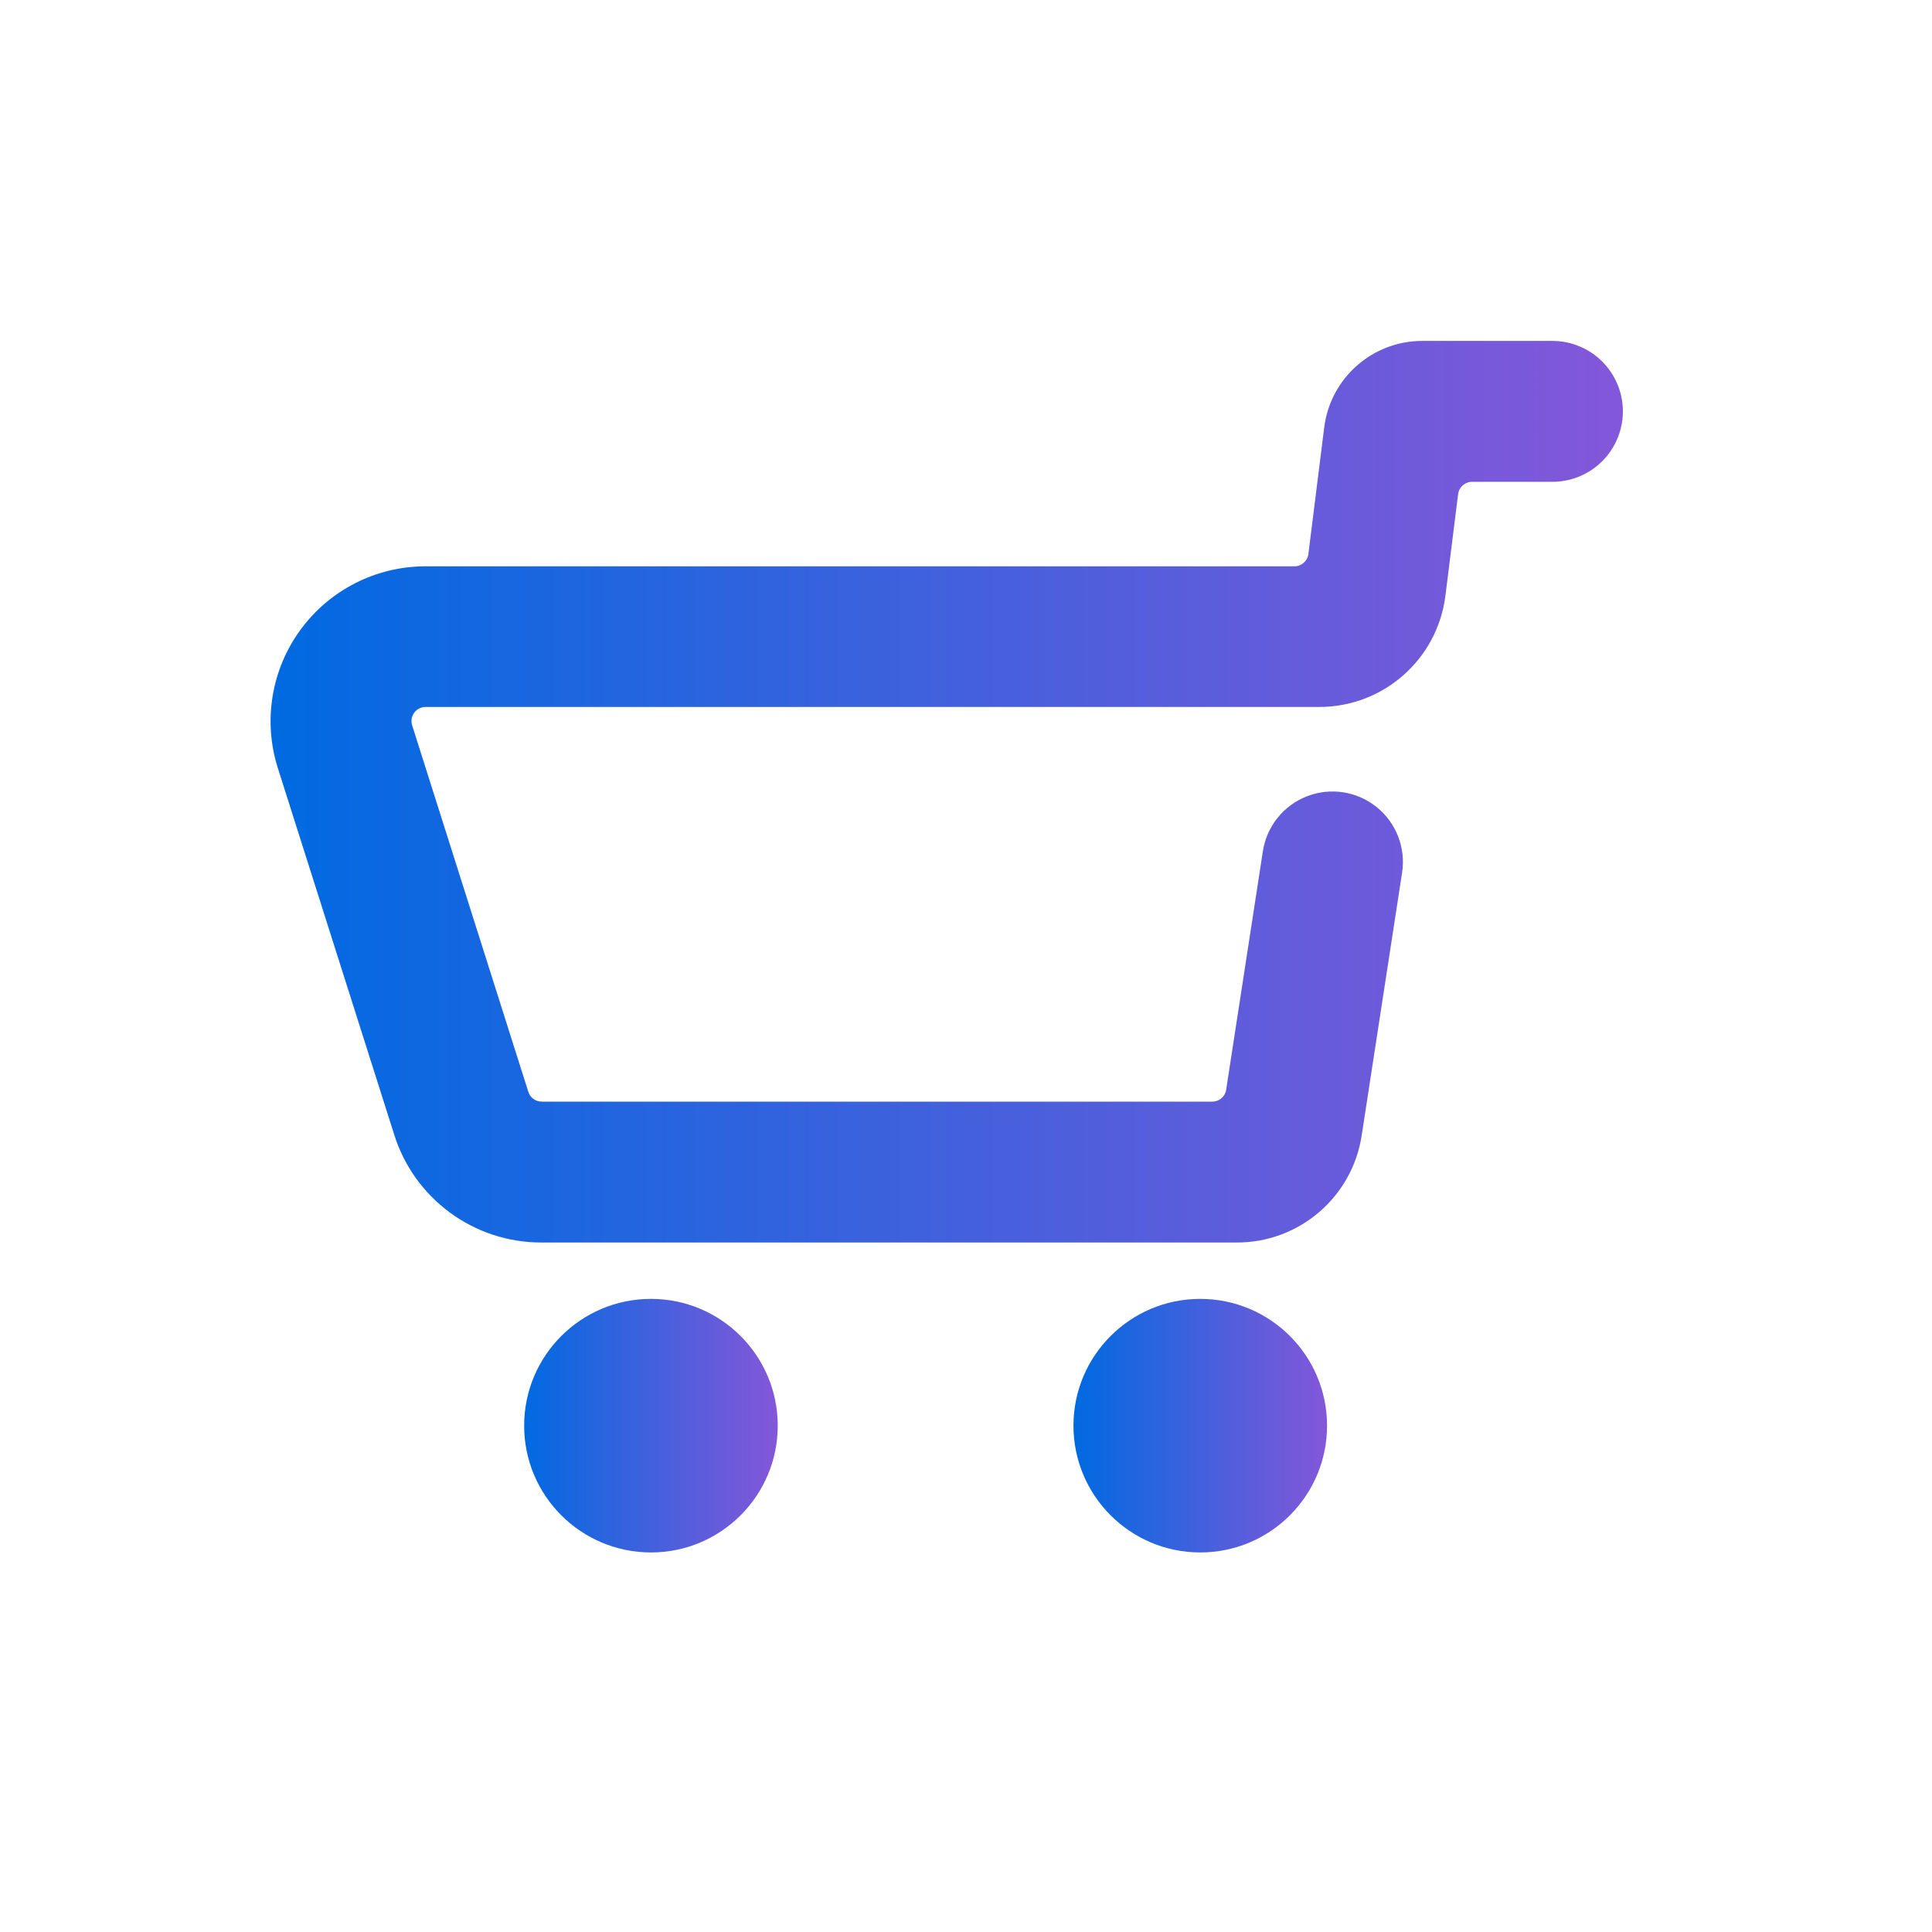
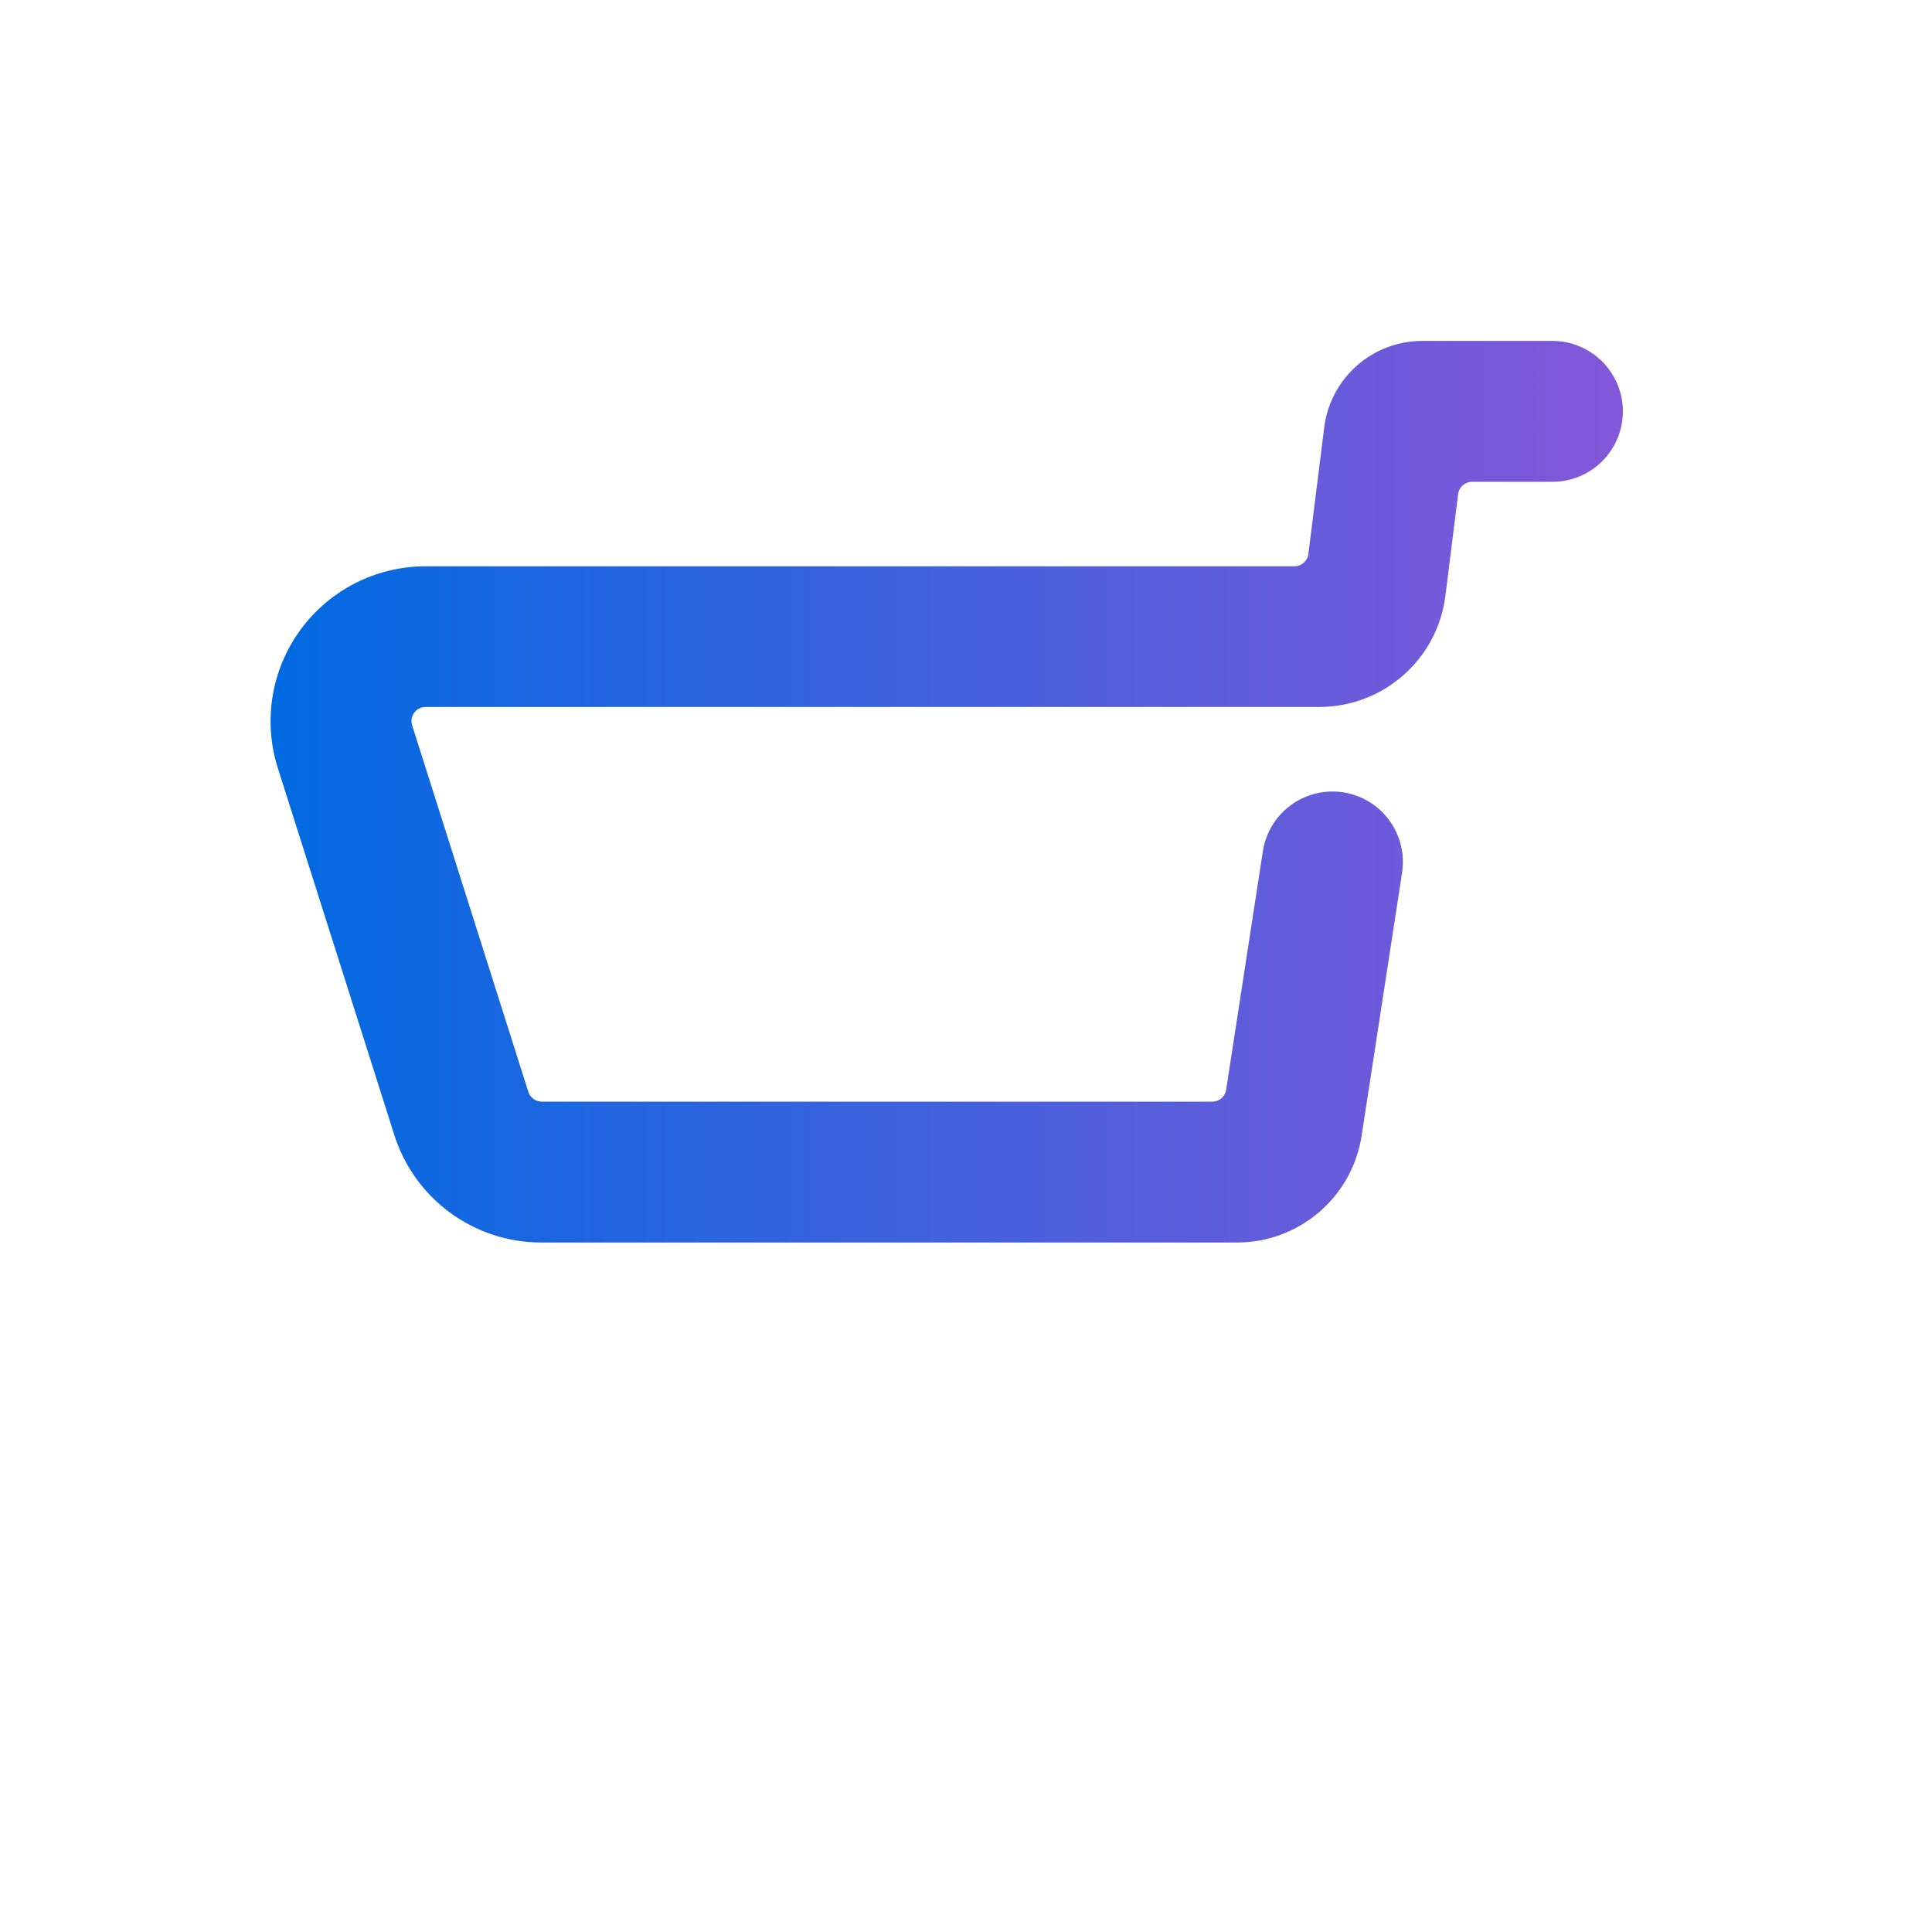
<svg xmlns="http://www.w3.org/2000/svg" width="50" height="50" viewBox="0 0 50 50" fill="none">
  <path d="M42 10.646C42 10.162 41.808 9.699 41.466 9.357C41.124 9.015 40.66 8.823 40.177 8.823H36.81C35.521 8.822 34.433 9.78 34.271 11.059L33.861 14.337C33.838 14.519 33.683 14.656 33.499 14.656H11.013C9.736 14.656 8.535 15.264 7.78 16.294C7.024 17.323 6.804 18.652 7.188 19.87L10.194 29.339C10.71 31.019 12.264 32.163 14.022 32.156H31.999C33.621 32.164 35.003 30.979 35.242 29.374L36.286 22.584C36.385 21.94 36.133 21.292 35.625 20.885C35.117 20.477 34.431 20.372 33.824 20.608C33.217 20.844 32.782 21.386 32.683 22.03L31.733 28.201C31.707 28.379 31.553 28.511 31.373 28.51H14.022C13.859 28.511 13.715 28.403 13.67 28.247L10.665 18.767C10.631 18.657 10.652 18.537 10.72 18.444C10.789 18.351 10.898 18.296 11.013 18.296H34.148C35.801 18.294 37.196 17.066 37.406 15.426L37.736 12.788C37.759 12.606 37.914 12.469 38.097 12.469H40.177C40.66 12.469 41.124 12.277 41.466 11.935C41.808 11.593 42 11.129 42 10.646Z" fill="url(#paint0_linear_308_442)" />
-   <path d="M16.847 40.177C18.659 40.177 20.128 38.708 20.128 36.896C20.128 35.084 18.659 33.615 16.847 33.615C15.034 33.615 13.565 35.084 13.565 36.896C13.565 38.708 15.034 40.177 16.847 40.177Z" fill="url(#paint1_linear_308_442)" />
-   <path d="M31.062 40.177C32.875 40.177 34.344 38.708 34.344 36.896C34.344 35.084 32.875 33.615 31.062 33.615C29.25 33.615 27.781 35.084 27.781 36.896C27.781 38.708 29.25 40.177 31.062 40.177Z" fill="url(#paint2_linear_308_442)" />
  <defs>
    <linearGradient id="paint0_linear_308_442" x1="7.003" y1="20.156" x2="42" y2="20.156" gradientUnits="userSpaceOnUse">
      <stop stop-color="#006AE1" />
      <stop offset="1" stop-color="#8457D9" />
    </linearGradient>
    <linearGradient id="paint1_linear_308_442" x1="13.565" y1="36.802" x2="20.128" y2="36.802" gradientUnits="userSpaceOnUse">
      <stop stop-color="#006AE1" />
      <stop offset="1" stop-color="#8457D9" />
    </linearGradient>
    <linearGradient id="paint2_linear_308_442" x1="27.781" y1="36.802" x2="34.344" y2="36.802" gradientUnits="userSpaceOnUse">
      <stop stop-color="#006AE1" />
      <stop offset="1" stop-color="#8457D9" />
    </linearGradient>
  </defs>
</svg>